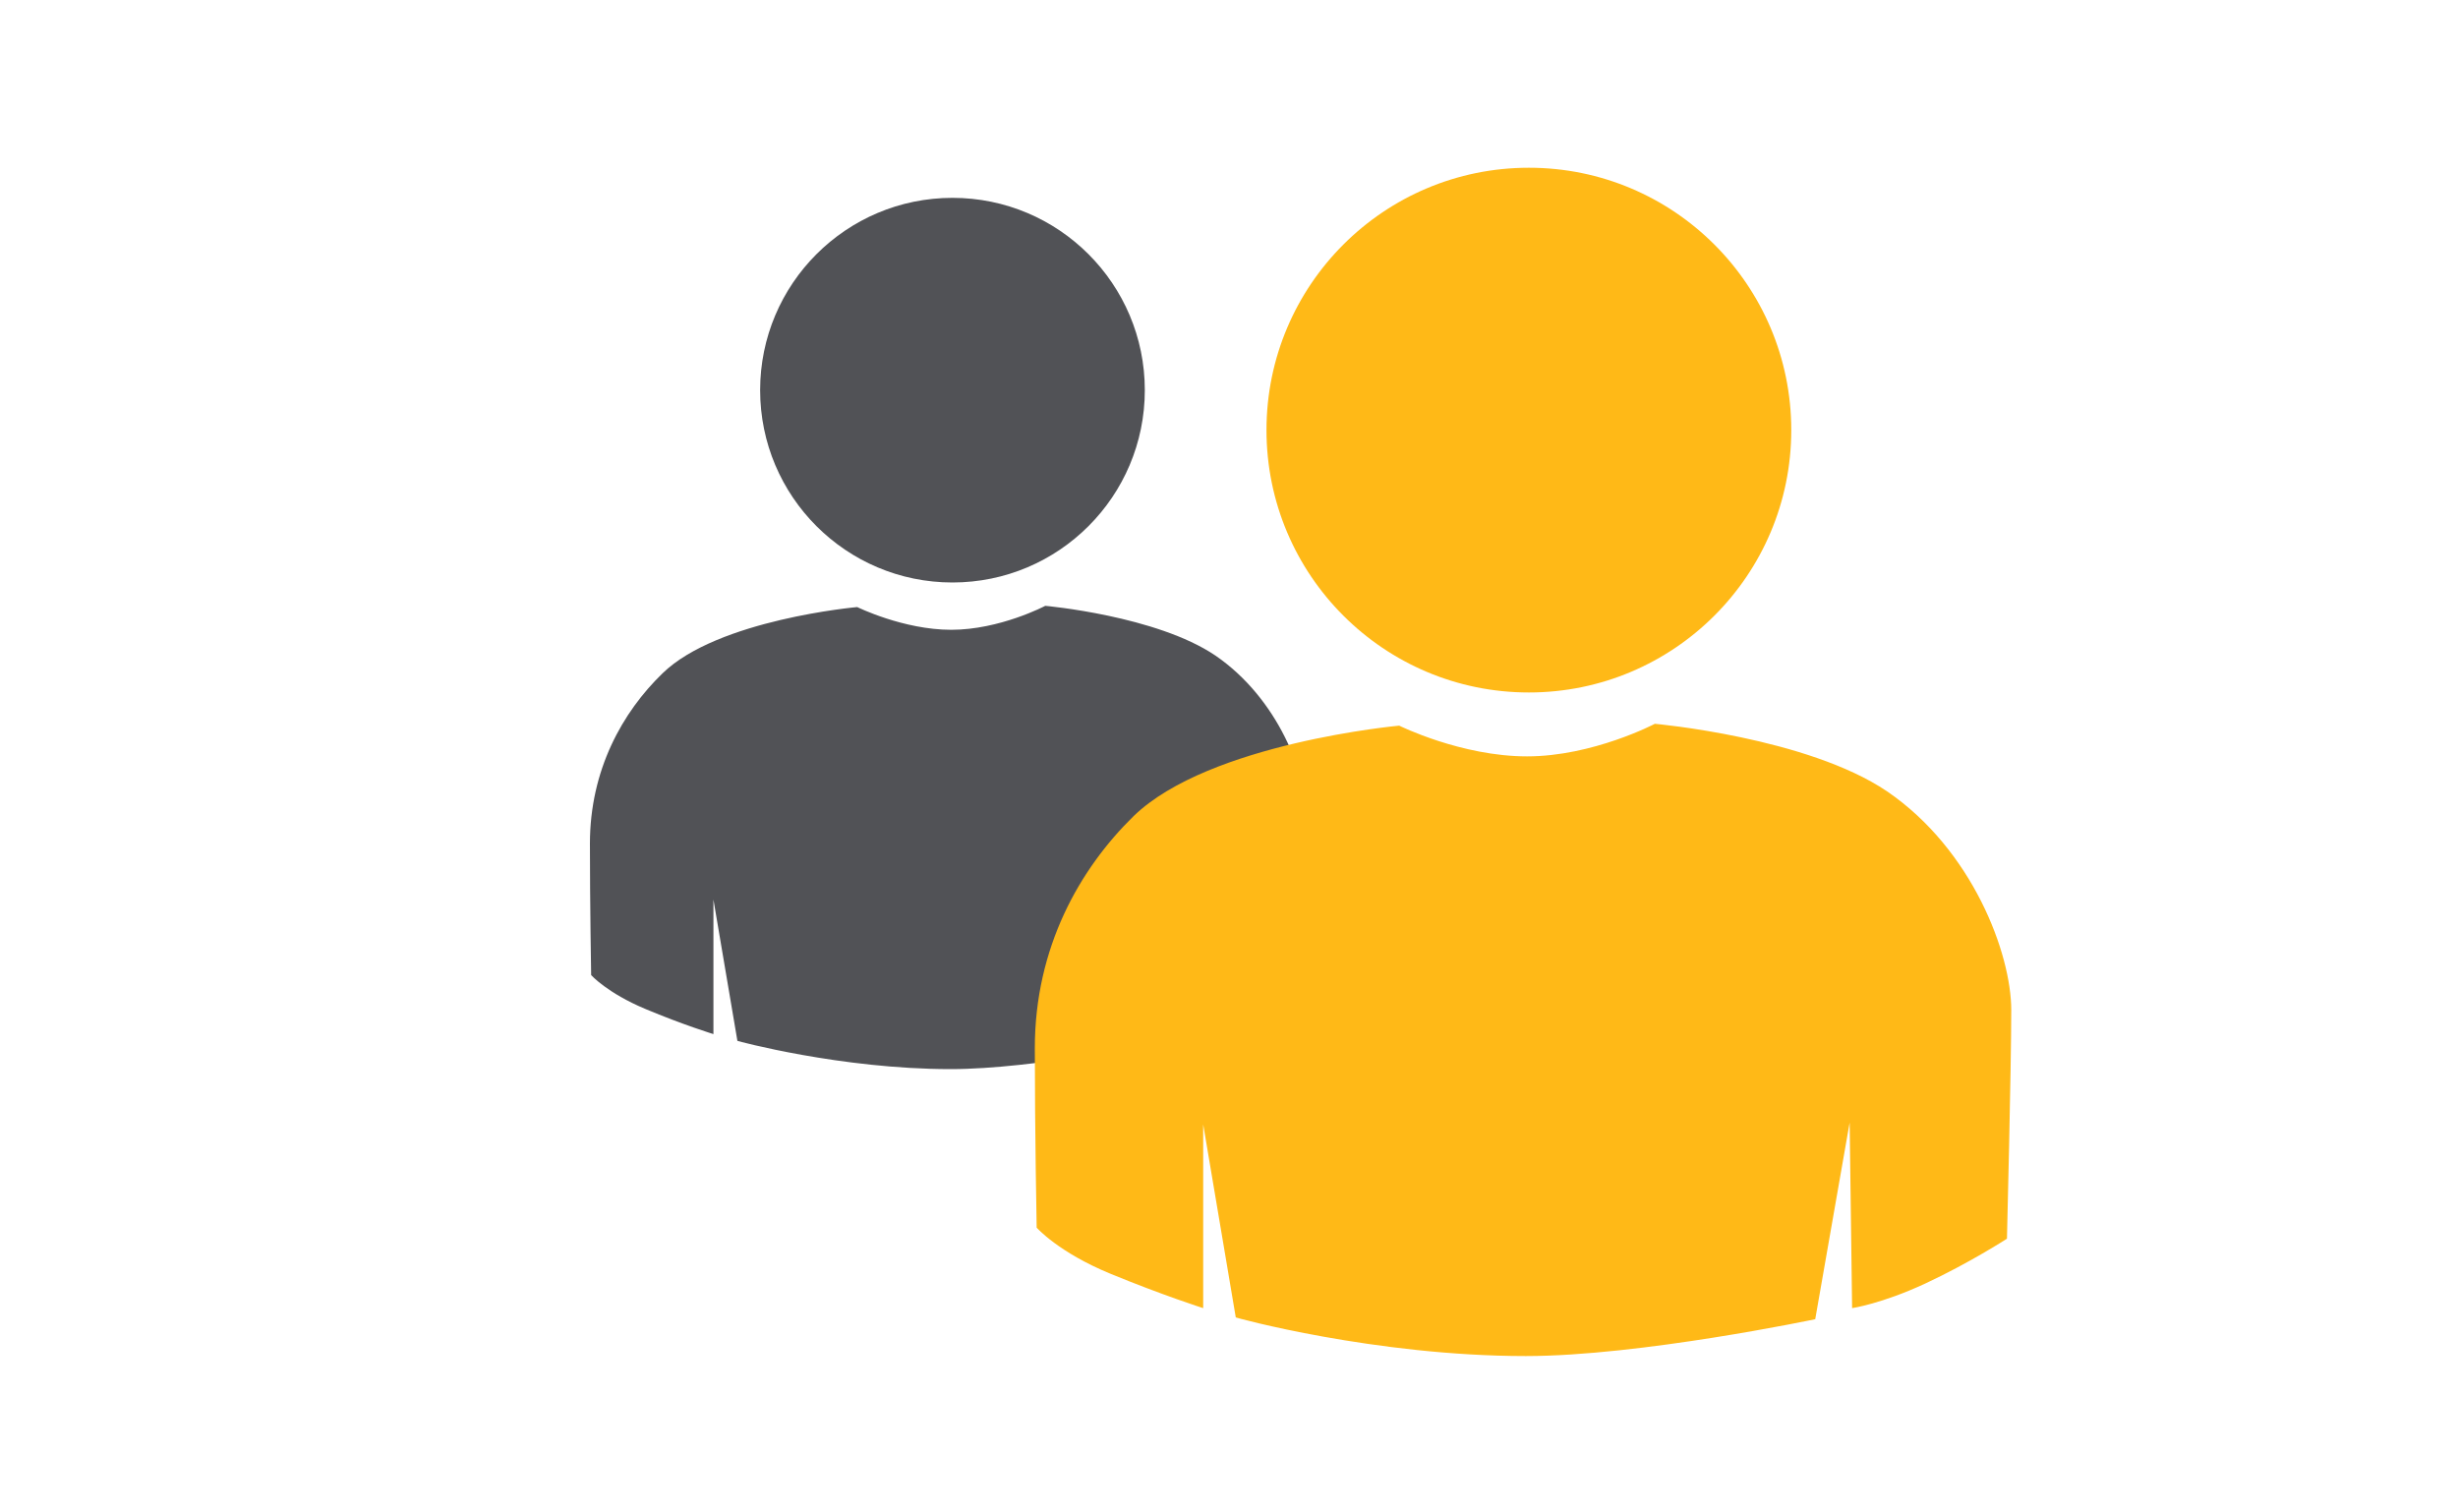
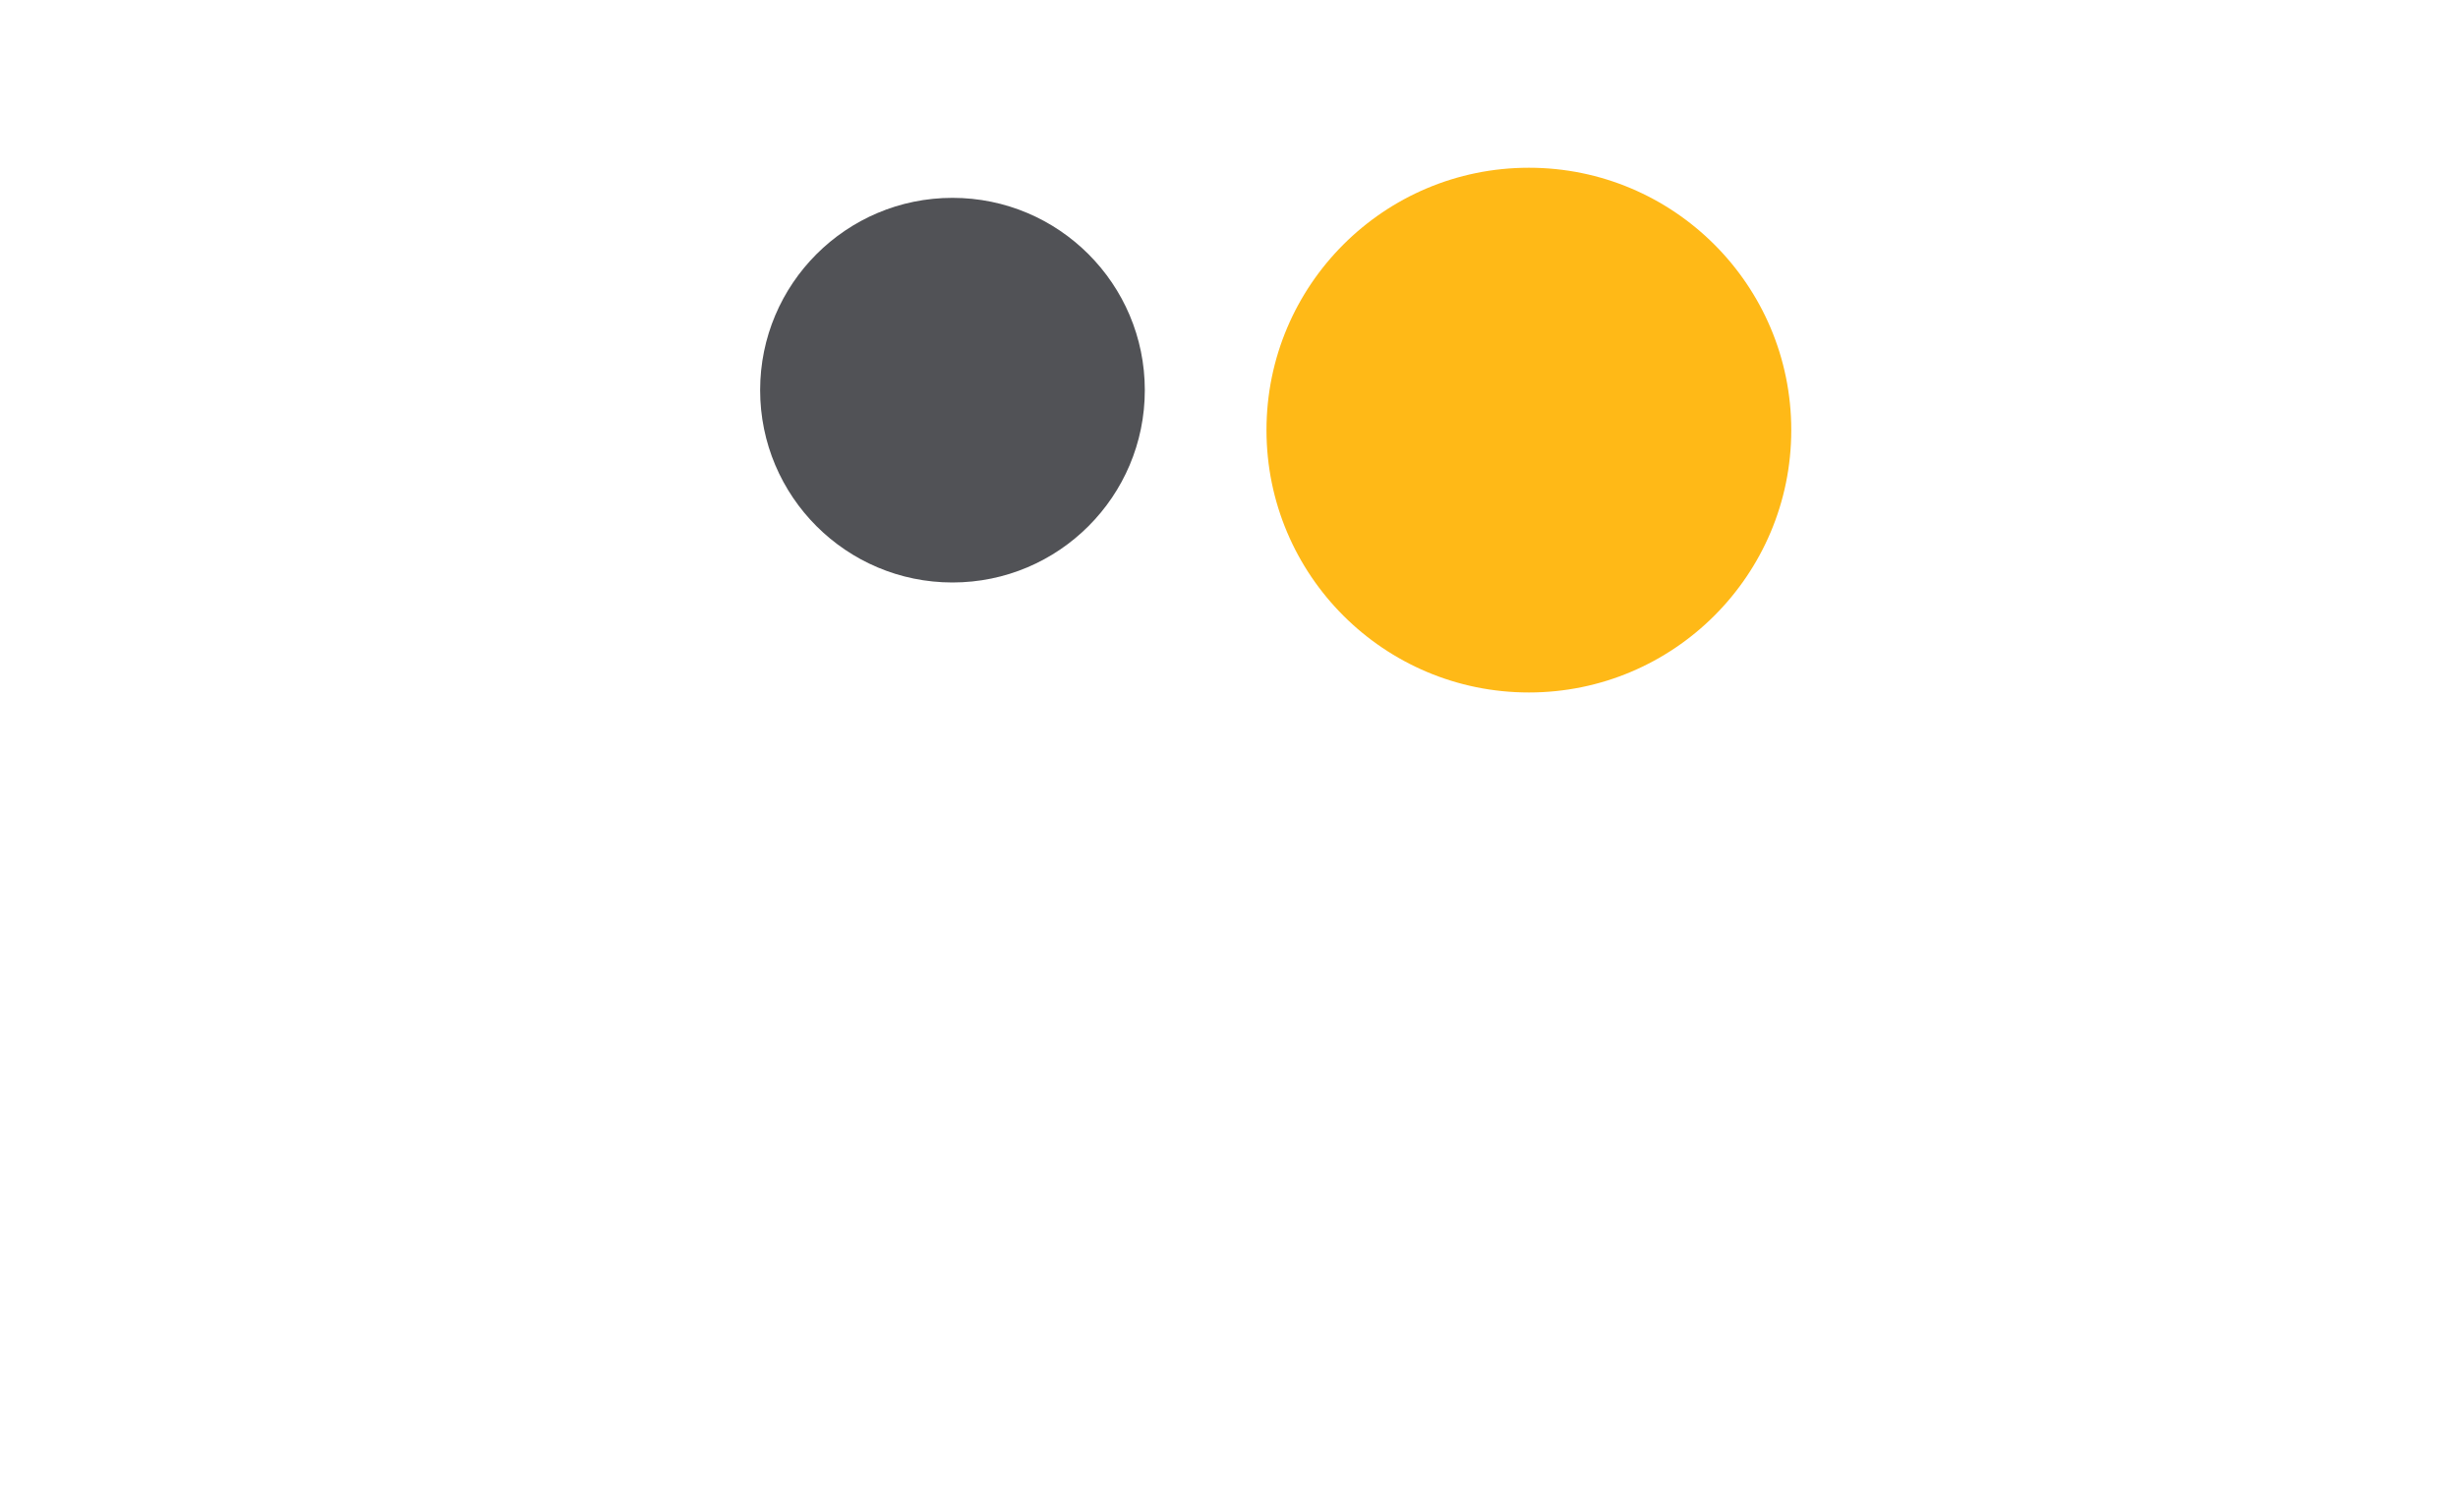
<svg xmlns="http://www.w3.org/2000/svg" version="1.1" id="Layer_1" x="0px" y="0px" viewBox="0 0 400 246" style="enable-background:new 0 0 400 246;" xml:space="preserve">
  <style type="text/css">
	.st0{fill:#515256;}
	.st1{fill:#FFB917;}
</style>
  <g id="Layer_7_1_">
    <circle class="st0" cx="155" cy="63.5" r="31.3" />
-     <path class="st0" d="M154.7,174c13.7,0,34.5-4.4,34.5-4.4l4.1-23.4l0.3,22.2c0,0,3.5-0.5,8.7-2.9s9.8-5.4,9.8-5.4   s0.5-20.5,0.5-27.3s-4.6-19.1-14.8-26.1c-9.6-6.5-27.7-8.1-27.7-8.1s-7.4,3.9-15.3,3.9c-7.8,0-15.3-3.7-15.3-3.7s-22.7,2-31.7,10.8   c-6.5,6.3-11.8,15.7-11.8,27.7c0,9.9,0.2,21.4,0.2,21.4s2.6,2.9,8.8,5.5c6.2,2.6,11.1,4.1,11.1,4.1v-21.9l3.9,23   C119.9,169.4,136.8,174,154.7,174z" />
    <circle class="st1" cx="248.8" cy="70" r="42.7" />
-     <path class="st1" d="M248.3,220.7c18.6,0,47.1-6,47.1-6l5.6-32l0.4,30.2c0,0,4.8-0.7,11.9-4s13.3-7.3,13.3-7.3s0.7-28,0.7-37.2   s-6.3-26.1-20.2-35.6c-13-8.8-37.8-11-37.8-11s-10.1,5.3-20.8,5.3s-20.8-5-20.8-5s-30.9,2.8-43.2,14.7   c-8.8,8.6-16.1,21.4-16.1,37.8c0,13.5,0.3,29.2,0.3,29.2s3.5,4,12,7.5s15.1,5.6,15.1,5.6V183l5.3,31.4   C200.8,214.4,223.8,220.7,248.3,220.7z" />
  </g>
</svg>